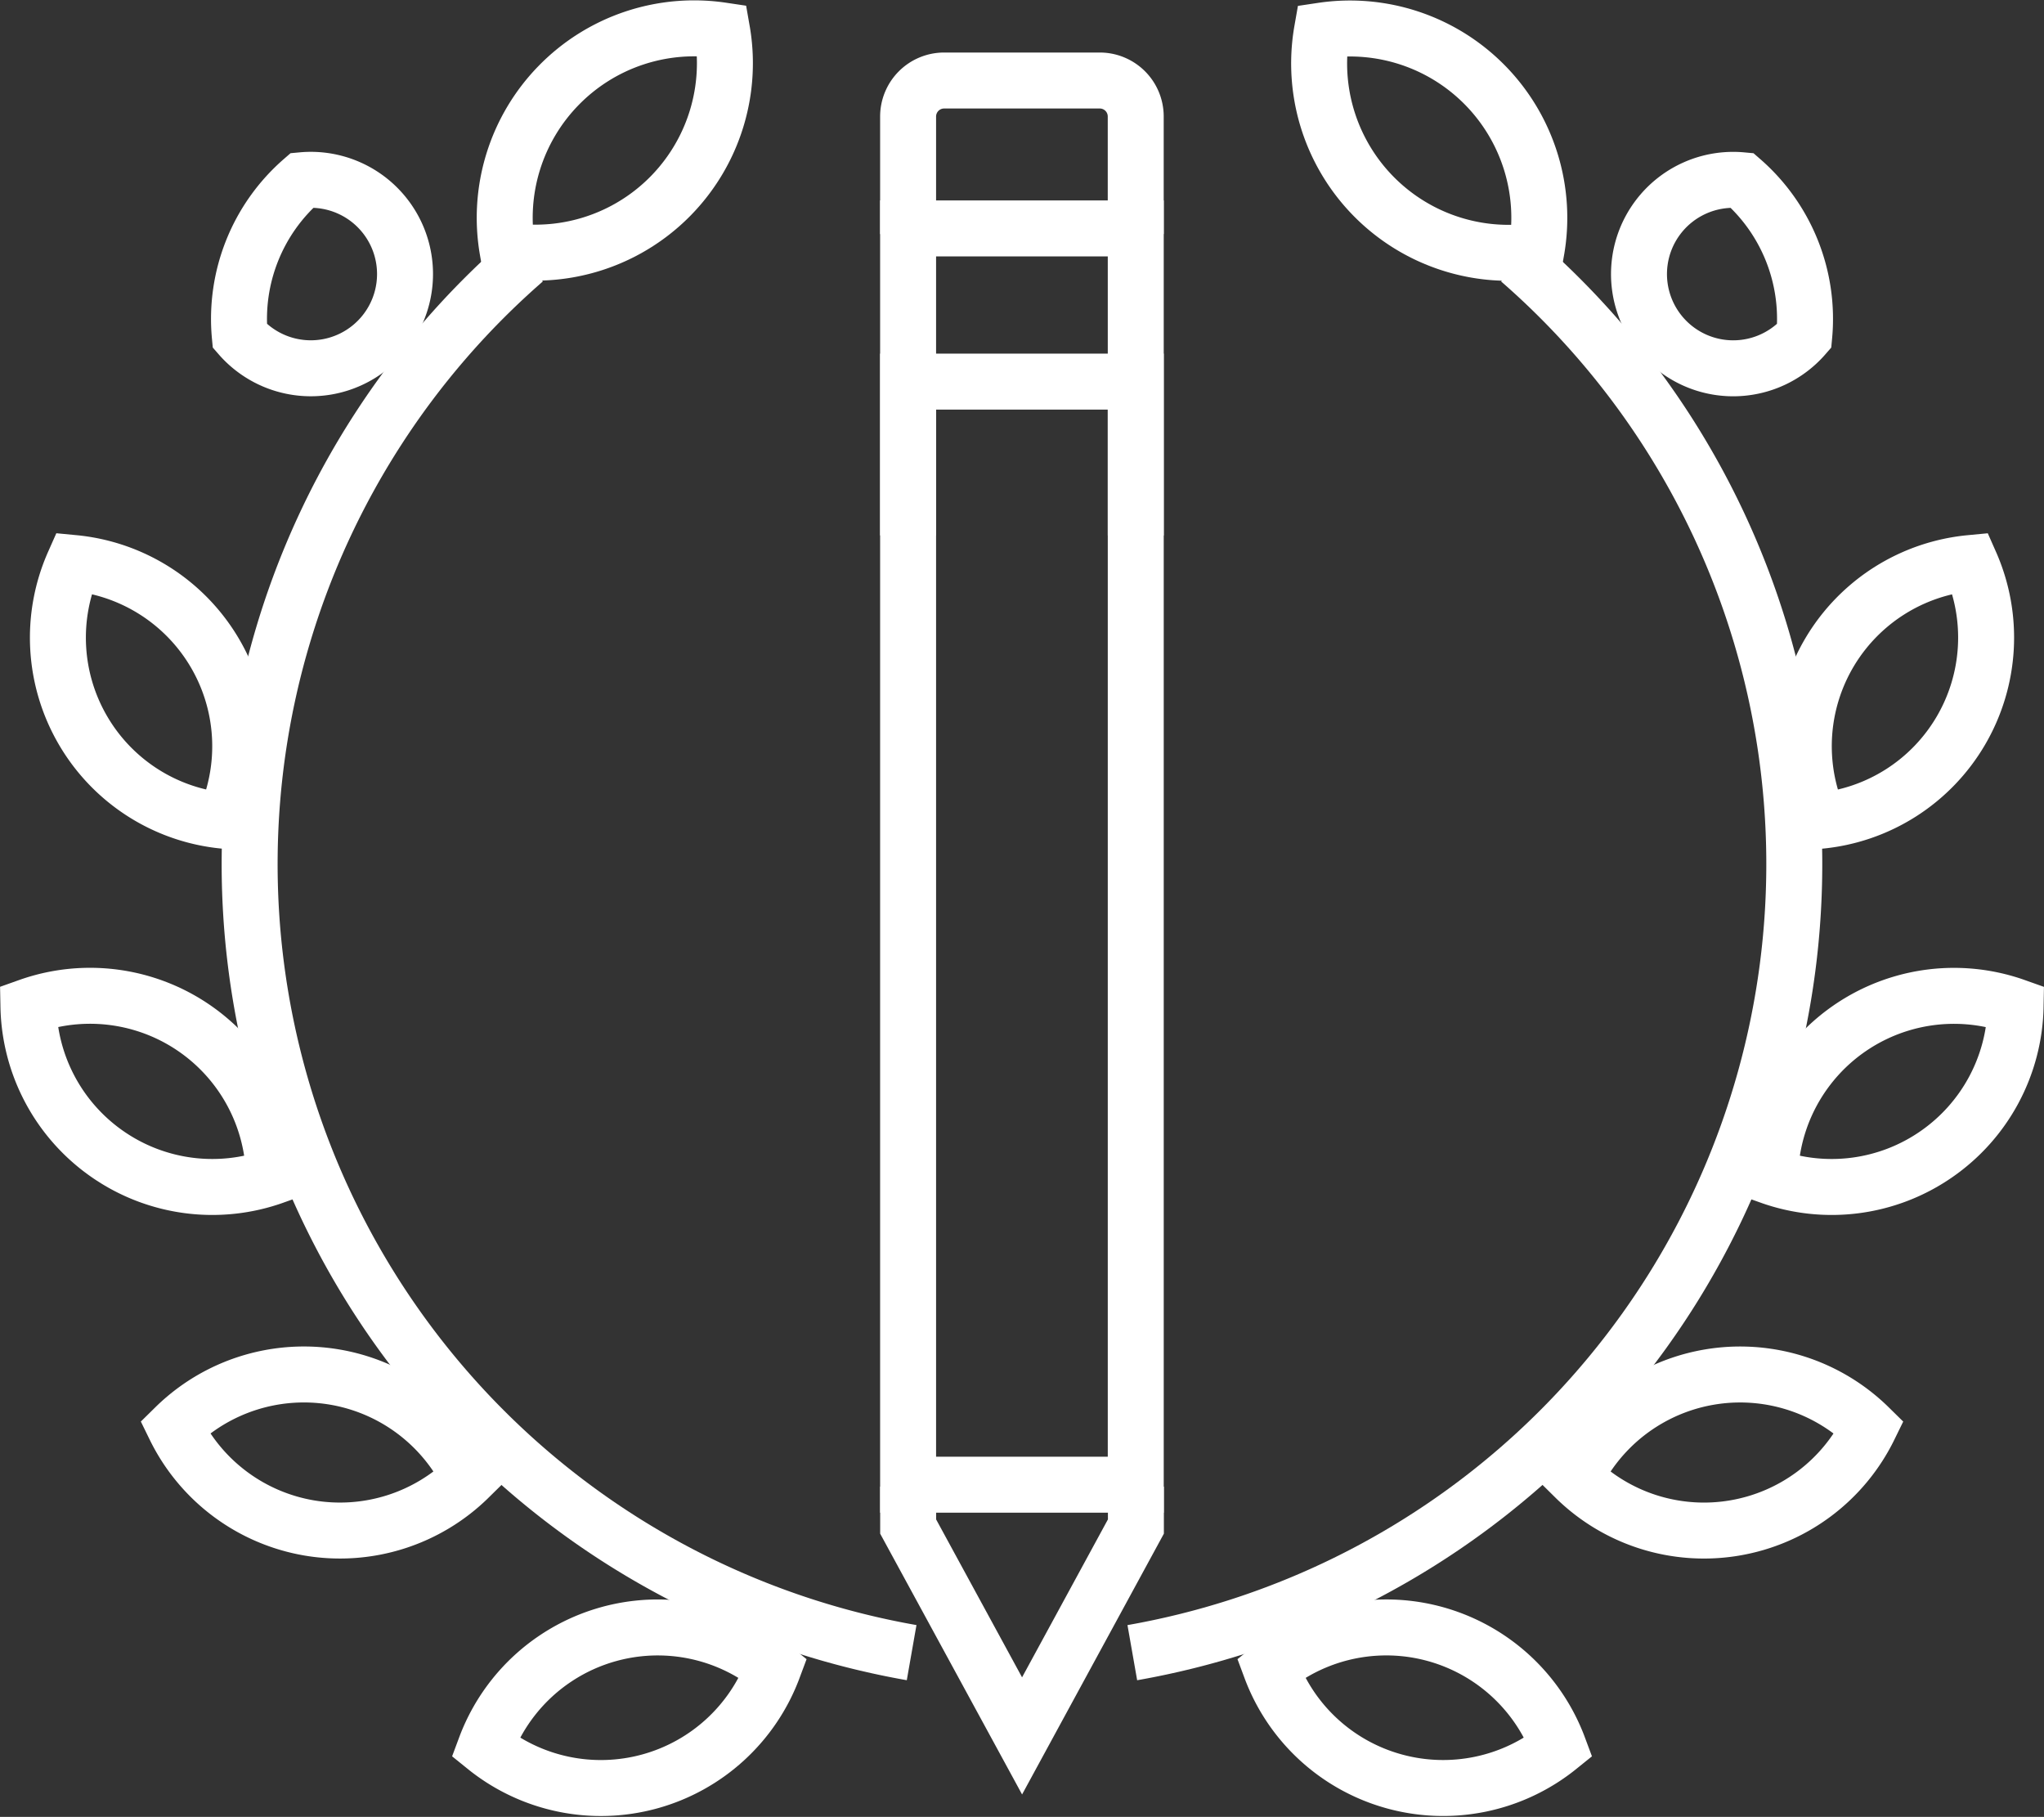
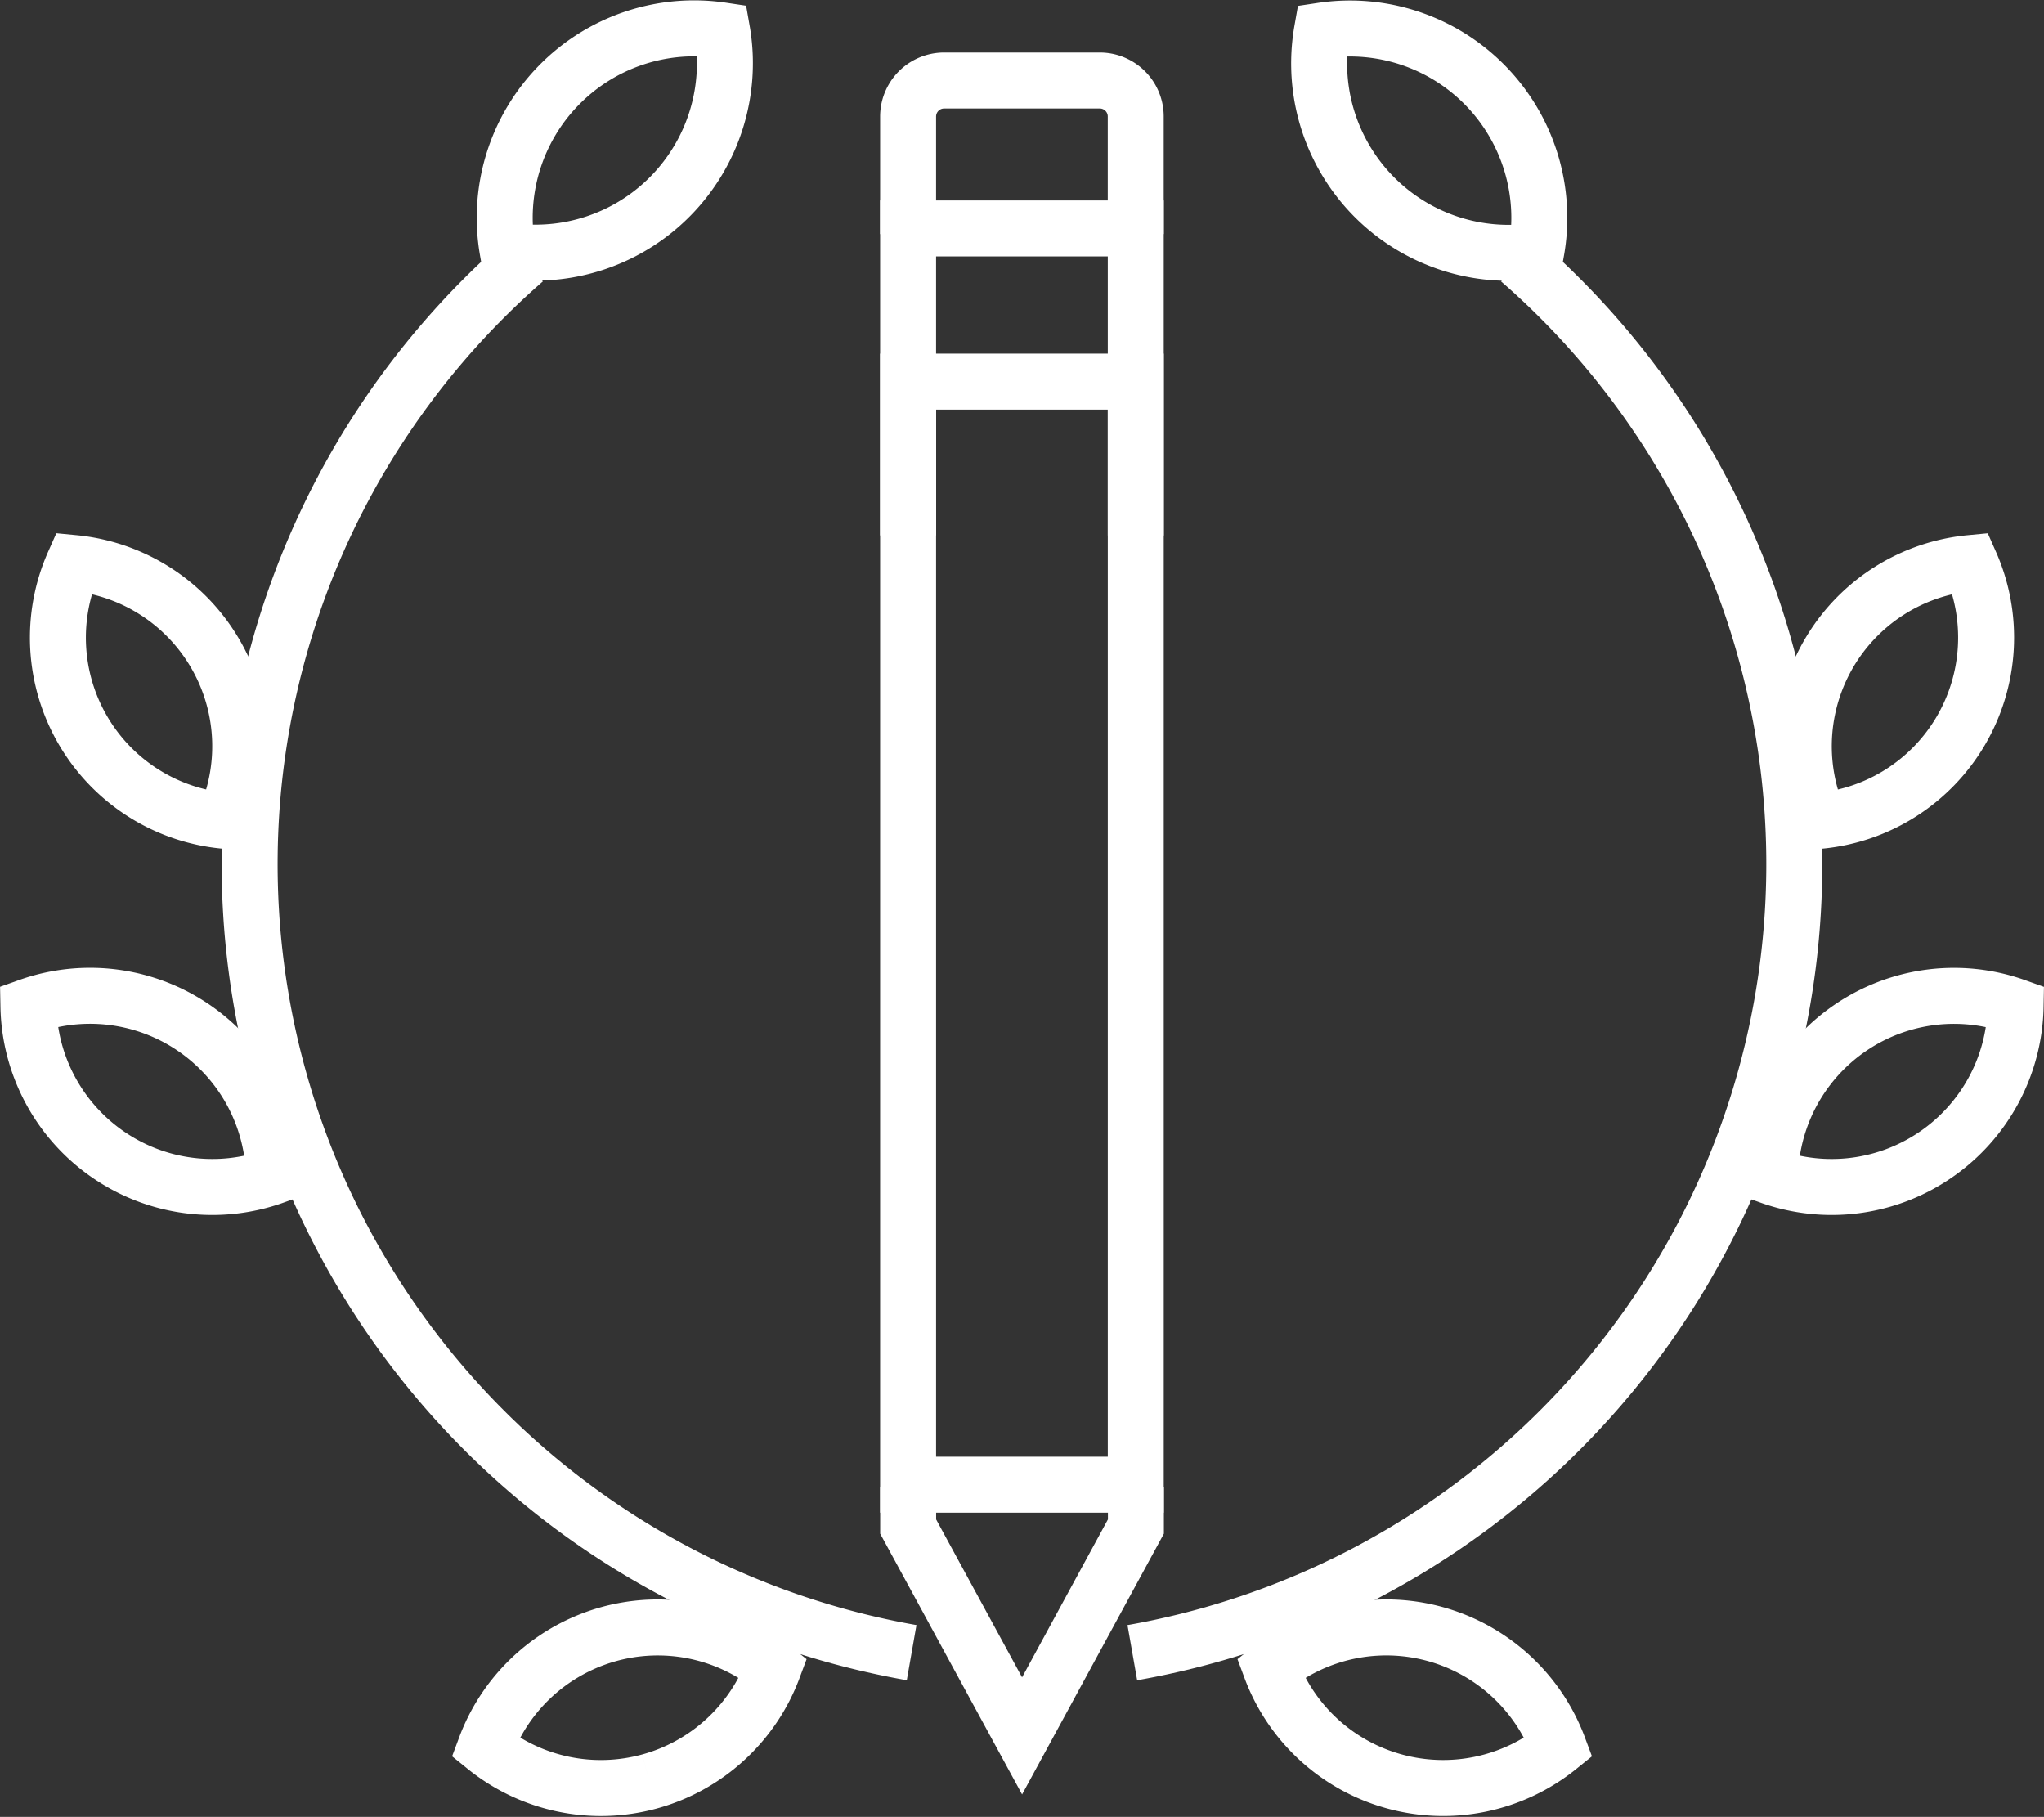
<svg xmlns="http://www.w3.org/2000/svg" width="73.049" height="64.923" viewBox="0 0 73.049 64.923">
  <rect x="0" y="0" width="73.049" height="64.923" fill="#333333" stroke="none" />
  <g id="组_59" data-name="组 59" transform="translate(1.016 1.015)">
    <g id="组_57" data-name="组 57" transform="translate(0 0)">
      <g id="组_56" data-name="组 56">
        <g id="组_54" data-name="组 54">
          <path id="路径_262" data-name="路径 262" d="M1108.235,270.487a6.767,6.767,0,0,0-1.819,5.895,6.77,6.77,0,0,0,7.665-7.867A6.766,6.766,0,0,0,1108.235,270.487Z" transform="translate(-1089.292 -268.443)" fill="none" stroke="#fff" stroke-width="2" />
-           <path id="路径_263" data-name="路径 263" d="M1092.621,281.846a3.367,3.367,0,1,0,2.227-5.565A6.569,6.569,0,0,0,1092.621,281.846Z" transform="translate(-1085.067 -270.856)" fill="none" stroke="#fff" stroke-width="2" />
          <path id="路径_264" data-name="路径 264" d="M1084.141,302.028a6.567,6.567,0,0,0,5.052,3.225,6.576,6.576,0,0,0-5.386-9.21A6.569,6.569,0,0,0,1084.141,302.028Z" transform="translate(-1082.188 -276.94)" fill="none" stroke="#fff" stroke-width="2" />
          <path id="路径_265" data-name="路径 265" d="M1084.553,324.05a6.565,6.565,0,0,0,5.941.788,6.574,6.574,0,0,0-8.775-6.071A6.574,6.574,0,0,0,1084.553,324.05Z" transform="translate(-1081.719 -283.82)" fill="none" stroke="#fff" stroke-width="2" />
-           <path id="路径_266" data-name="路径 266" d="M1094.077,343.421a6.573,6.573,0,0,0,5.719-1.8,6.575,6.575,0,0,0-10.518-1.794A6.573,6.573,0,0,0,1094.077,343.421Z" transform="translate(-1084.046 -289.839)" fill="none" stroke="#fff" stroke-width="2" />
-           <path id="路径_267" data-name="路径 267" d="M1111.179,356.5a6.577,6.577,0,0,0,4.425-4.045,6.575,6.575,0,0,0-10.291,2.82A6.573,6.573,0,0,0,1111.179,356.5Z" transform="translate(-1088.983 -293.858)" fill="none" stroke="#fff" stroke-width="2" />
+           <path id="路径_267" data-name="路径 267" d="M1111.179,356.5a6.577,6.577,0,0,0,4.425-4.045,6.575,6.575,0,0,0-10.291,2.82A6.573,6.573,0,0,0,1111.179,356.5" transform="translate(-1088.983 -293.858)" fill="none" stroke="#fff" stroke-width="2" />
          <path id="路径_268" data-name="路径 268" d="M1116.8,330.166a28.607,28.607,0,0,1-13.835-49.752" transform="translate(-1085.236 -272.128)" fill="none" stroke="#fff" stroke-width="2" />
        </g>
        <g id="组_55" data-name="组 55" transform="translate(39.451 0.001)">
          <path id="路径_269" data-name="路径 269" d="M1154.312,270.488a6.765,6.765,0,0,1,1.819,5.9,6.768,6.768,0,0,1-7.663-7.867A6.763,6.763,0,0,1,1154.312,270.488Z" transform="translate(-1141.689 -268.444)" fill="none" stroke="#fff" stroke-width="2" />
-           <path id="路径_270" data-name="路径 270" d="M1170.98,281.848a3.367,3.367,0,1,1-2.226-5.565A6.569,6.569,0,0,1,1170.98,281.848Z" transform="translate(-1146.967 -270.858)" fill="none" stroke="#fff" stroke-width="2" />
          <path id="路径_271" data-name="路径 271" d="M1179.008,302.028a6.57,6.57,0,0,1-5.051,3.227,6.574,6.574,0,0,1,5.387-9.211A6.58,6.58,0,0,1,1179.008,302.028Z" transform="translate(-1149.394 -276.941)" fill="none" stroke="#fff" stroke-width="2" />
          <path id="路径_272" data-name="路径 272" d="M1177.589,324.051a6.564,6.564,0,0,1-5.941.788,6.575,6.575,0,0,1,8.776-6.069A6.572,6.572,0,0,1,1177.589,324.051Z" transform="translate(-1148.857 -283.822)" fill="none" stroke="#fff" stroke-width="2" />
-           <path id="路径_273" data-name="路径 273" d="M1167.29,343.422a6.563,6.563,0,0,1-5.718-1.8,6.576,6.576,0,0,1,10.519-1.793A6.575,6.575,0,0,1,1167.29,343.422Z" transform="translate(-1145.755 -289.841)" fill="none" stroke="#fff" stroke-width="2" />
          <path id="路径_274" data-name="路径 274" d="M1150.289,356.5a6.565,6.565,0,0,1-4.423-4.044,6.574,6.574,0,0,1,10.291,2.82A6.578,6.578,0,0,1,1150.289,356.5Z" transform="translate(-1140.919 -293.86)" fill="none" stroke="#fff" stroke-width="2" />
          <path id="路径_275" data-name="路径 275" d="M1138.719,330.168a28.608,28.608,0,0,0,13.836-49.752" transform="translate(-1138.719 -272.13)" fill="none" stroke="#fff" stroke-width="2" />
        </g>
      </g>
    </g>
    <g id="组_58" data-name="组 58" transform="translate(31.438 1.863)">
      <path id="路径_276" data-name="路径 276" d="M1135.283,343.727v1.426l-4.068,7.481-4.071-7.48v-1.427" transform="translate(-1127.142 -293.484)" fill="none" stroke="#fff" stroke-width="2" />
      <rect id="矩形_50" data-name="矩形 50" width="8.136" height="39.416" transform="translate(0 10.758)" fill="none" stroke="#fff" stroke-width="2" />
      <path id="路径_277" data-name="路径 277" d="M1127.142,289.738v-10.97l8.136,0v10.973" transform="translate(-1127.142 -273.484)" fill="none" stroke="#fff" stroke-width="2" />
      <path id="路径_278" data-name="路径 278" d="M1135.277,276.619v-4.2a1.285,1.285,0,0,0-1.287-1.285h-5.562a1.288,1.288,0,0,0-1.286,1.288v4.2" transform="translate(-1127.142 -271.135)" fill="none" stroke="#fff" stroke-linejoin="round" stroke-width="2" />
    </g>
  </g>
</svg>